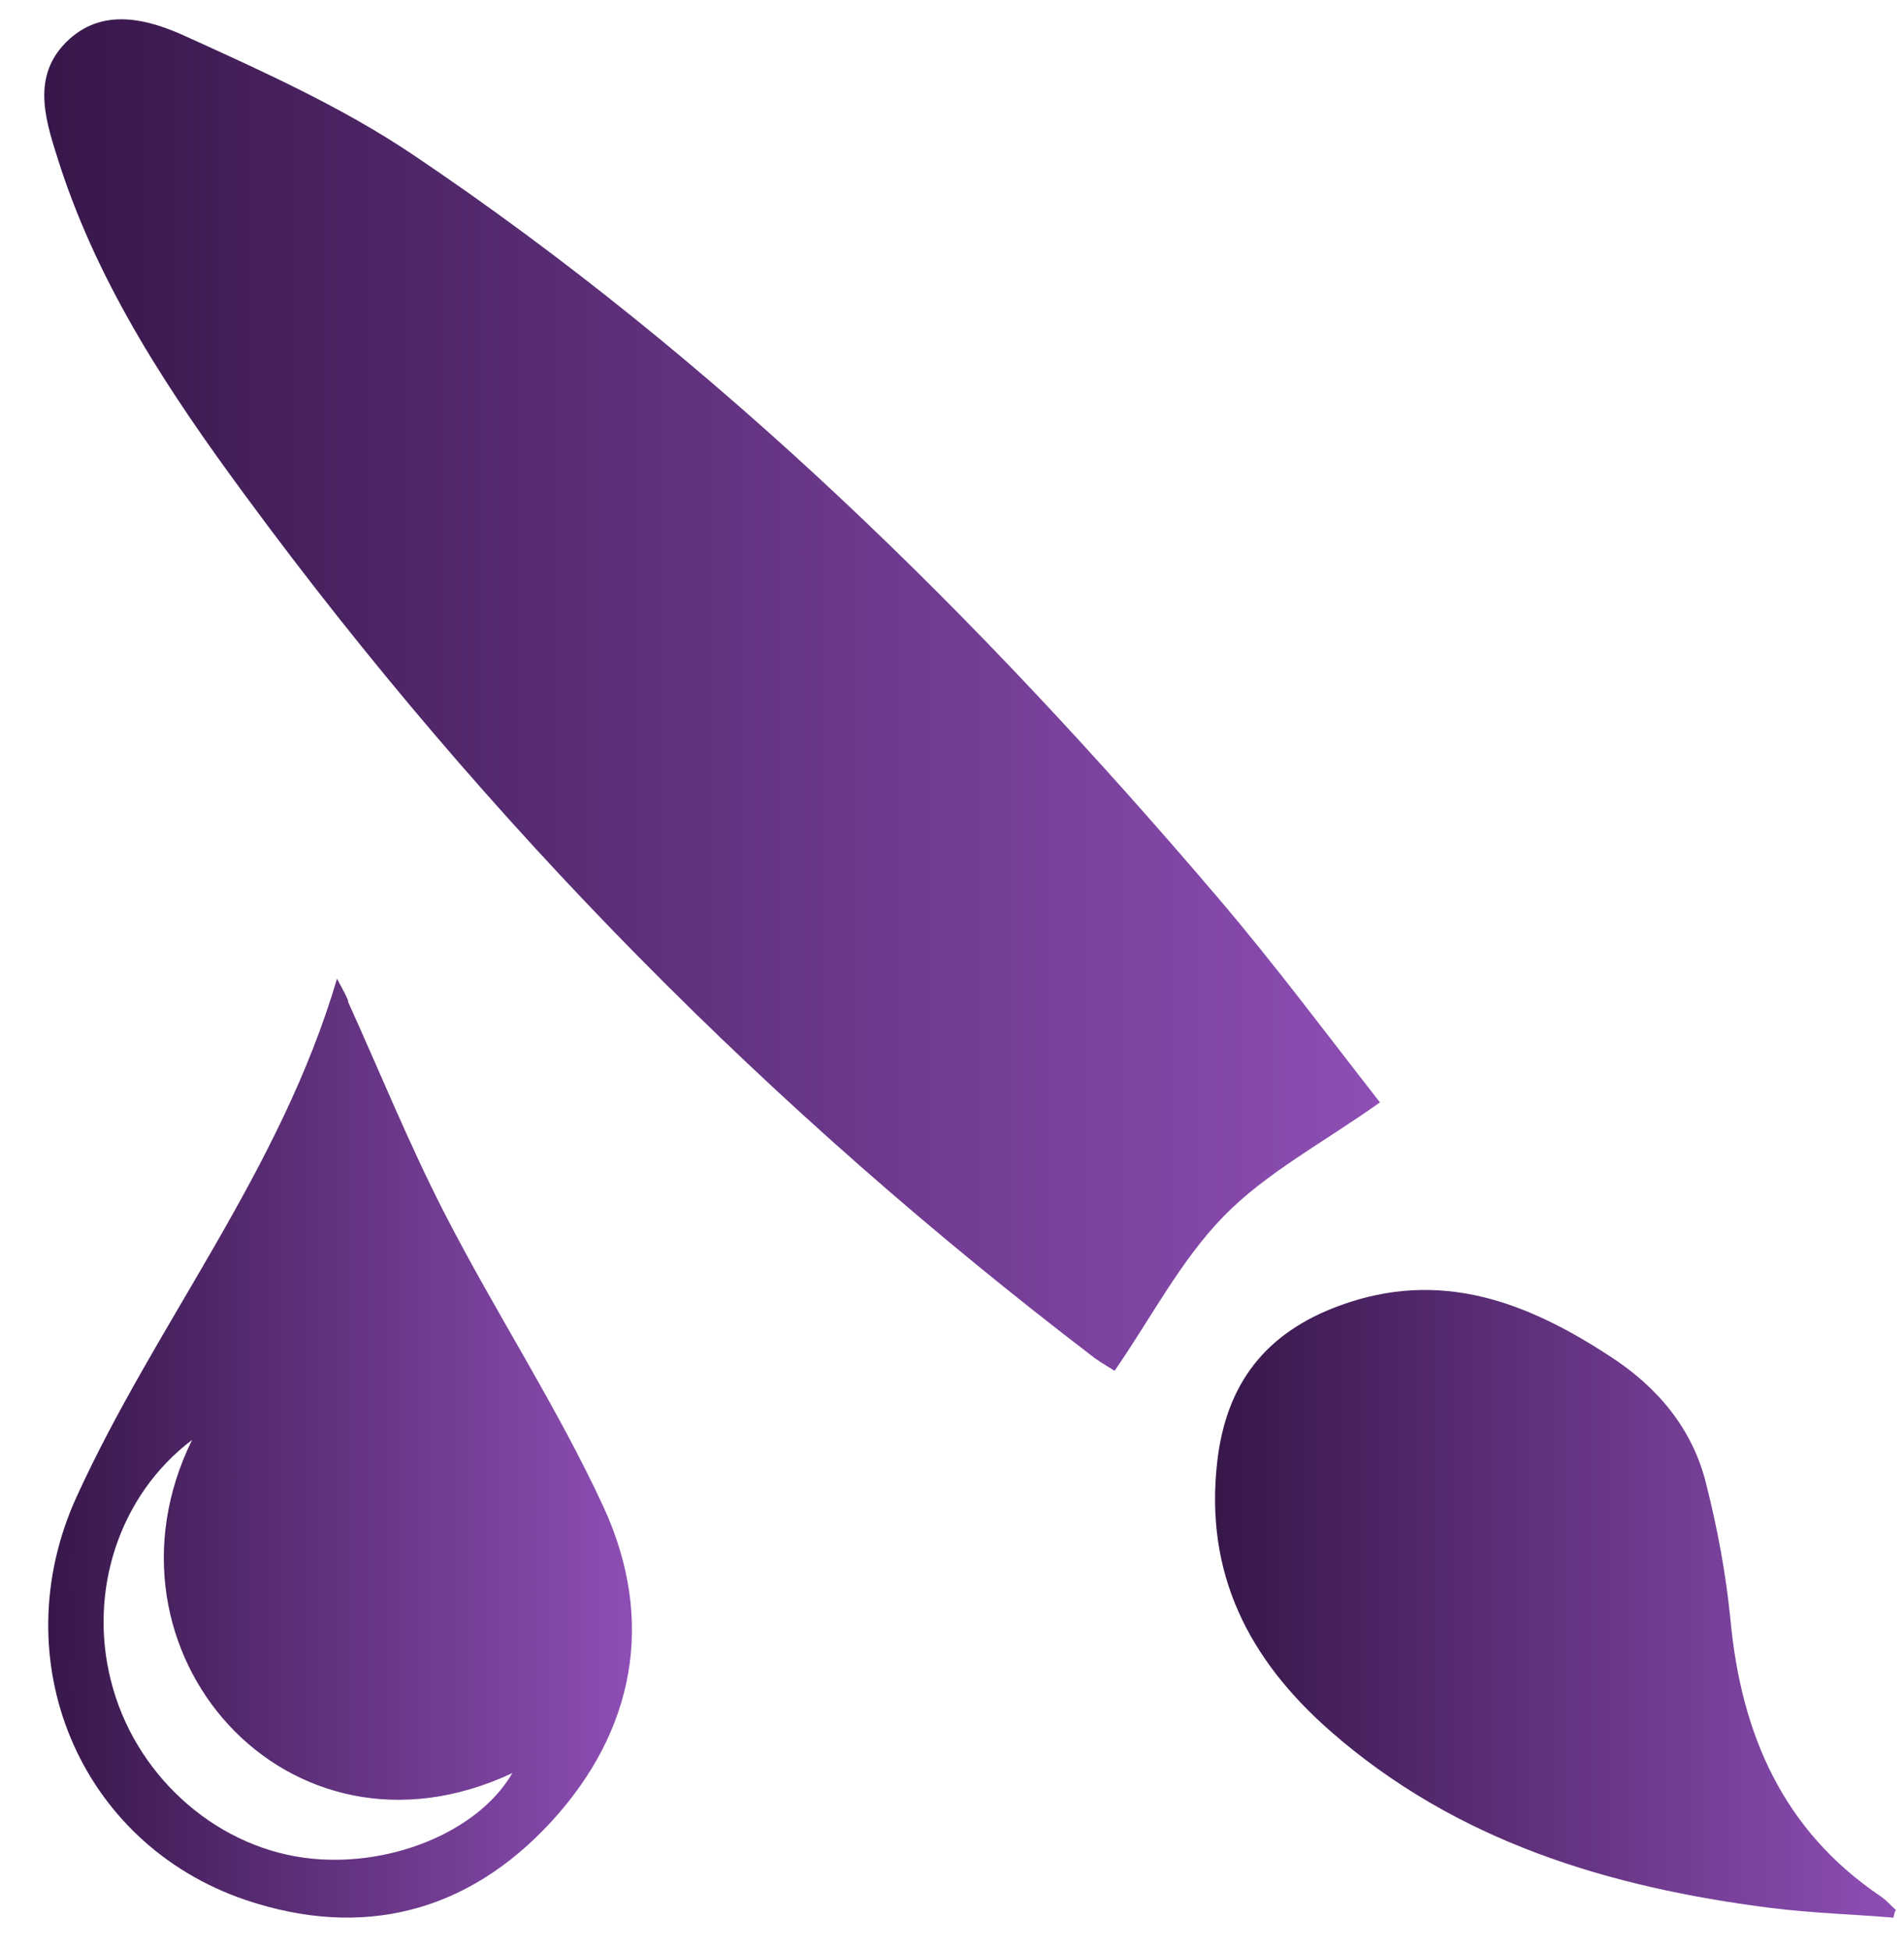
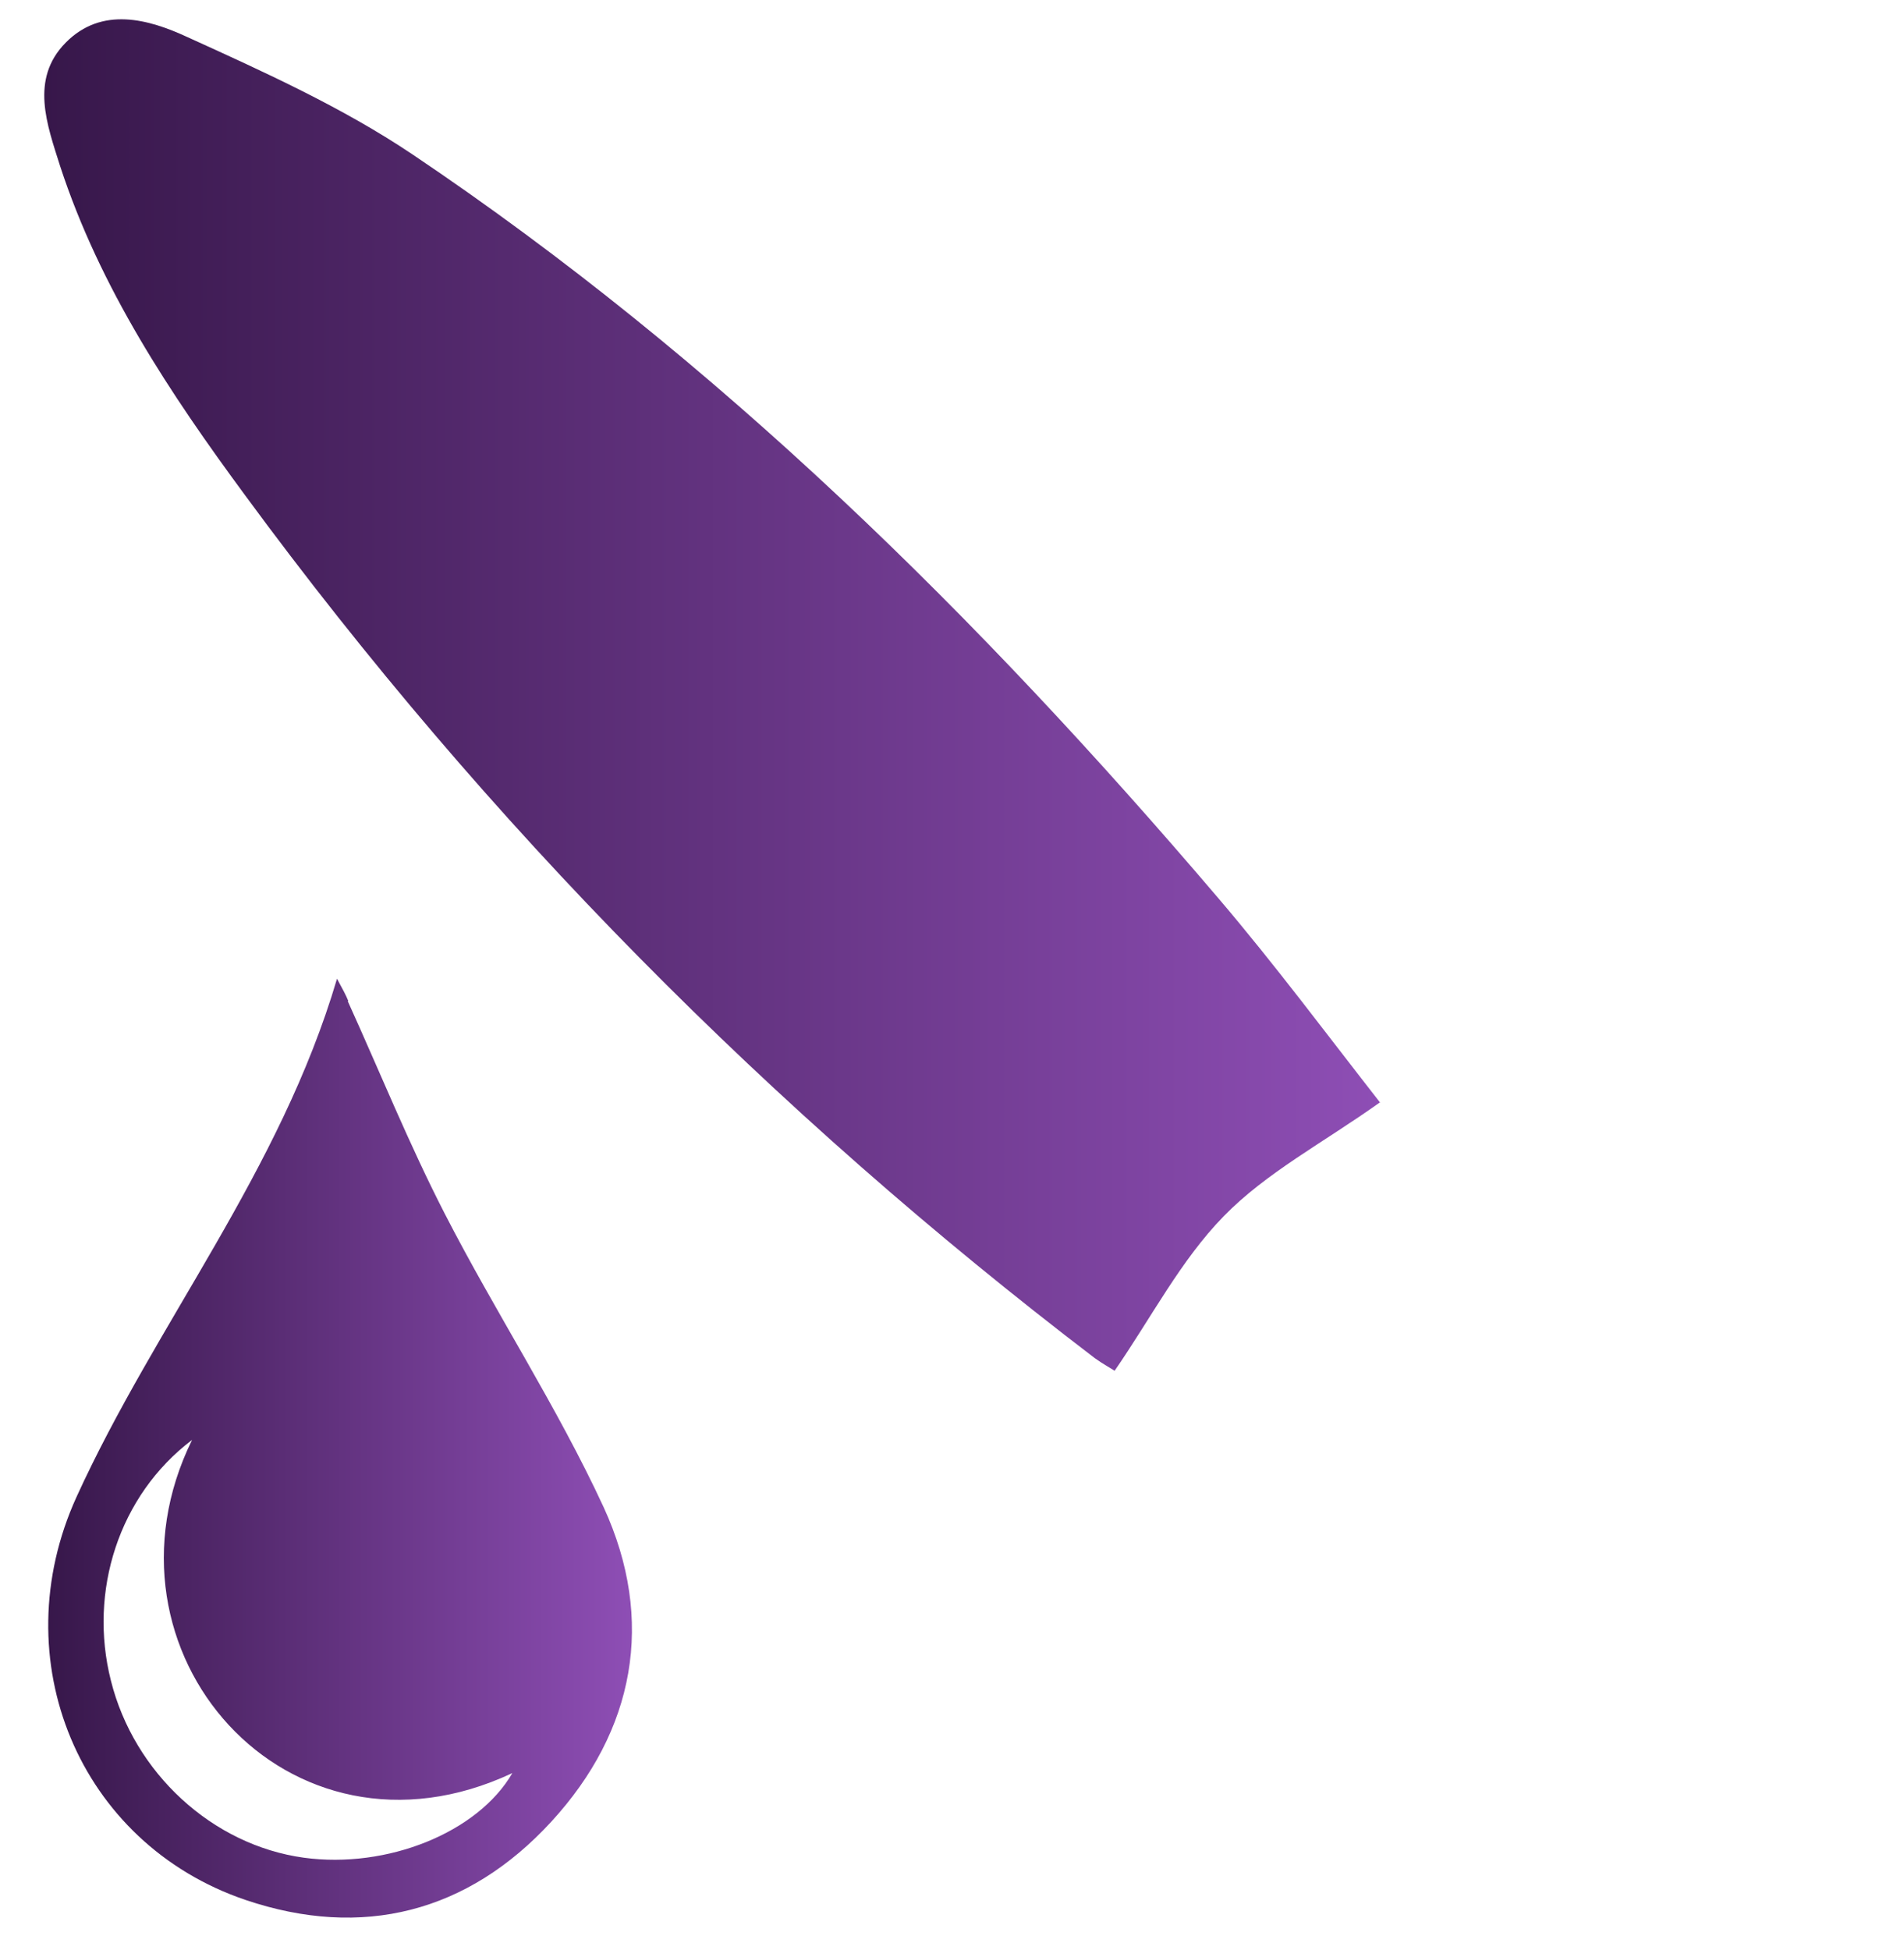
<svg xmlns="http://www.w3.org/2000/svg" width="42" height="43" viewBox="0 0 42 43" fill="none">
  <g id="Group">
    <path id="Vector" d="M30.446 24.321C29.302 22.859 28.132 21.284 26.863 19.796C21.589 13.608 15.842 7.936 9.088 3.398C7.546 2.364 5.817 1.583 4.125 0.814C3.279 0.423 2.247 0.133 1.45 0.94C0.654 1.747 1.04 2.755 1.326 3.663C2.209 6.36 3.752 8.679 5.406 10.923C10.742 18.183 17.012 24.51 24.152 29.956C24.326 30.082 24.512 30.182 24.587 30.233C25.396 29.061 26.043 27.8 26.988 26.83C27.933 25.859 29.19 25.204 30.446 24.309V24.321Z" fill="url(#paint0_linear_1_8799)" />
    <path id="Vector_2" d="M7.67 22.078C8.379 23.641 9.026 25.241 9.81 26.767C10.929 28.947 12.285 31.014 13.317 33.245C14.462 35.741 14.002 38.174 12.161 40.178C10.32 42.182 7.994 42.774 5.419 41.905C1.737 40.657 0.057 36.598 1.687 33.018C3.441 29.174 6.177 25.846 7.434 21.586C7.571 21.838 7.633 21.952 7.683 22.078H7.67ZM2.446 37.065C2.956 39.106 4.685 40.695 6.7 40.972C8.541 41.224 10.543 40.417 11.302 39.106C6.339 41.438 1.948 36.409 4.237 31.758C2.62 32.981 1.948 35.098 2.446 37.065Z" fill="url(#paint1_linear_1_8799)" />
-     <path id="Vector_3" d="M41.828 42.132C41.716 42.031 41.616 41.917 41.492 41.829C39.34 40.38 38.407 38.262 38.171 35.716C38.071 34.708 37.885 33.712 37.636 32.729C37.337 31.506 36.554 30.586 35.521 29.918C33.693 28.72 31.777 27.977 29.55 28.796C27.933 29.388 27.05 30.498 26.851 32.237C26.565 34.72 27.56 36.611 29.339 38.174C32.125 40.619 35.496 41.627 39.066 42.081C39.962 42.194 40.87 42.22 41.766 42.295C41.778 42.245 41.79 42.182 41.815 42.132H41.828Z" fill="url(#paint2_linear_1_8799)" />
  </g>
  <defs>
    <linearGradient id="paint0_linear_1_8799" x1="30.446" y1="15.334" x2="0.99" y2="15.334" gradientUnits="userSpaceOnUse">
      <stop stop-color="#8E4EB5" />
      <stop offset="1" stop-color="#37174A" />
    </linearGradient>
    <linearGradient id="paint1_linear_1_8799" x1="13.927" y1="31.947" x2="1.053" y2="31.947" gradientUnits="userSpaceOnUse">
      <stop stop-color="#8E4EB5" />
      <stop offset="1" stop-color="#37174A" />
    </linearGradient>
    <linearGradient id="paint2_linear_1_8799" x1="41.828" y1="35.376" x2="26.814" y2="35.376" gradientUnits="userSpaceOnUse">
      <stop stop-color="#8E4EB5" />
      <stop offset="1" stop-color="#37174A" />
    </linearGradient>
  </defs>
</svg>